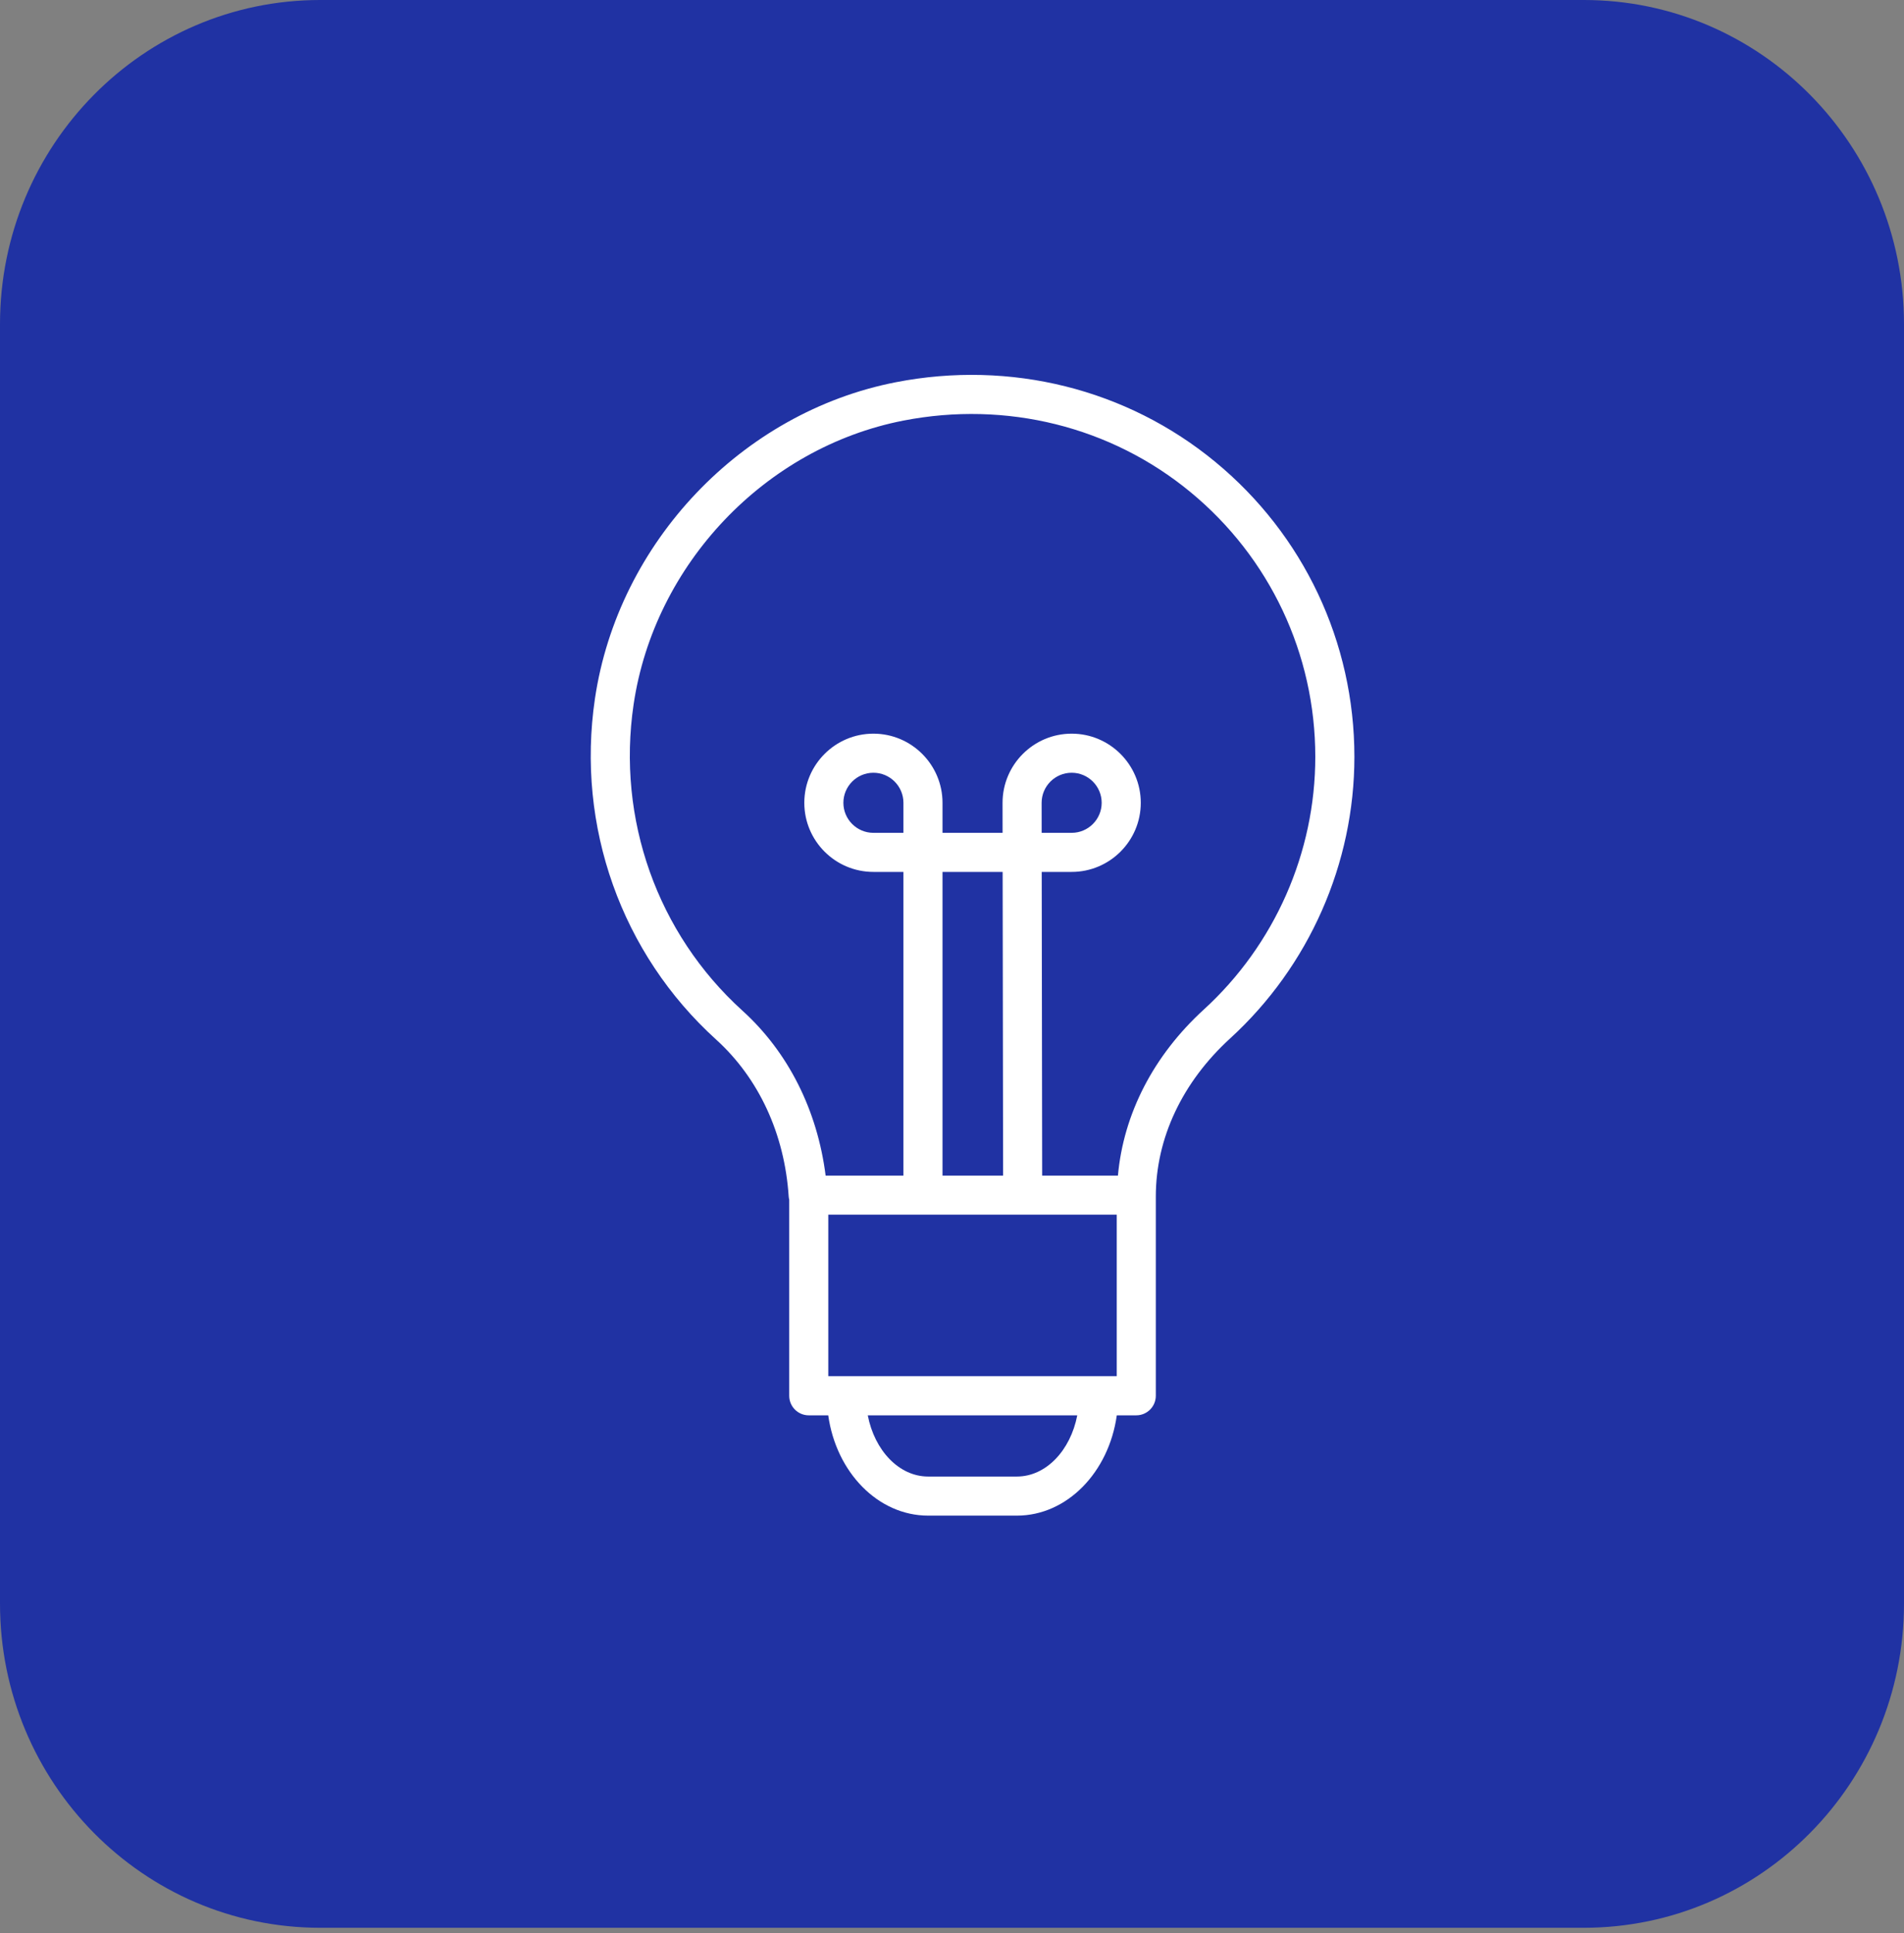
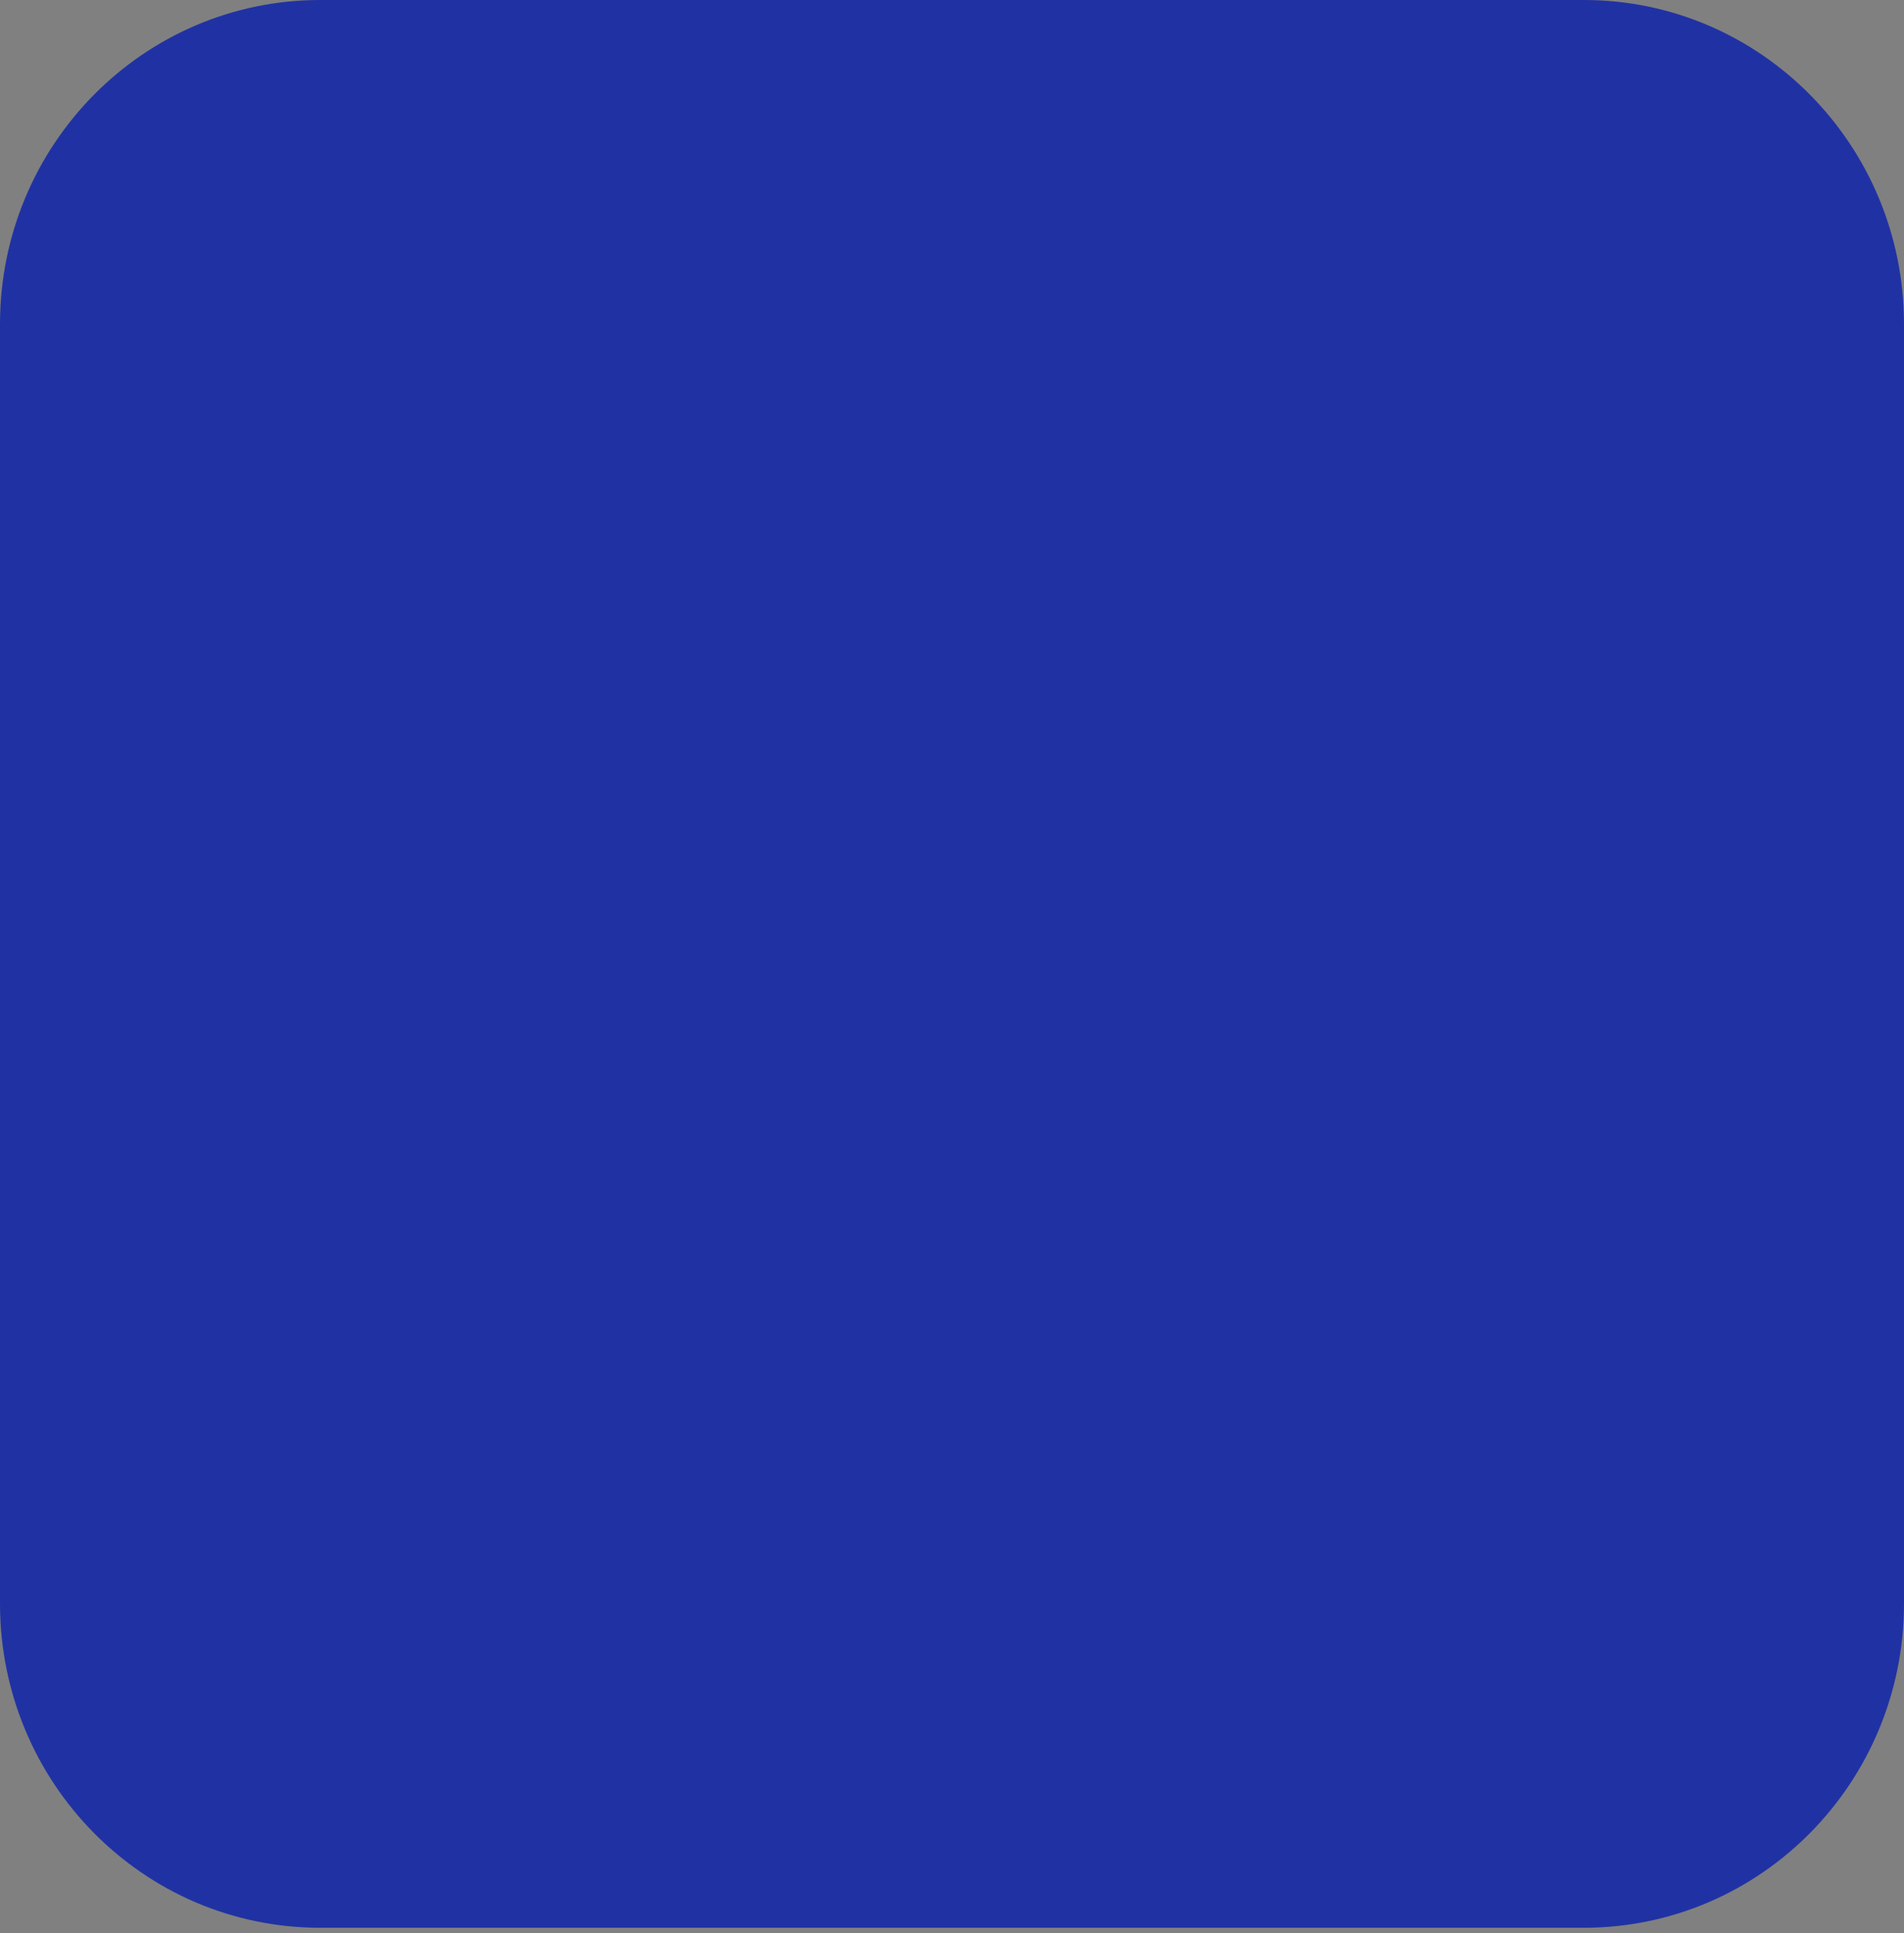
<svg xmlns="http://www.w3.org/2000/svg" width="67" height="68" viewBox="0 0 67 68" fill="none">
  <rect x="0" y="0" width="67" height="68" fill="#808080" stroke="none" />
  <path d="M55.733 0H11.267C5.044 0 0 5.105 0 11.403V56.405C0 62.702 5.044 67.808 11.267 67.808H55.733C61.956 67.808 67 62.702 67 56.405V11.403C67 5.105 61.956 0 55.733 0Z" fill="#2032A3" />
-   <path d="M42.763 16.245C39.652 13.681 35.556 12.66 31.527 13.444C26.104 14.5 21.749 19.078 20.935 24.577C20.272 29.065 21.866 33.547 25.2 36.566C26.702 37.927 27.609 39.886 27.753 42.085C27.755 42.125 27.763 42.163 27.772 42.201V49.095C27.772 49.474 28.079 49.783 28.459 49.783H29.145C29.424 51.781 30.892 53.311 32.661 53.311H35.783C37.552 53.311 39.02 51.781 39.299 49.783H39.984C40.364 49.783 40.672 49.474 40.672 49.095V42.091C40.672 42.09 40.672 42.089 40.672 42.087C40.672 40.041 41.601 38.066 43.288 36.525C46.067 33.986 47.66 30.376 47.66 26.619C47.66 22.591 45.876 18.809 42.763 16.245ZM31.791 29.294H30.734C30.152 29.294 29.678 28.82 29.678 28.238C29.678 27.655 30.152 27.181 30.734 27.181C31.317 27.181 31.791 27.655 31.791 28.238V29.294ZM36.654 28.238C36.654 27.655 37.128 27.181 37.711 27.181C38.293 27.181 38.767 27.655 38.767 28.238C38.767 28.82 38.293 29.294 37.711 29.294H36.655L36.654 28.238ZM36.24 42.725H39.297V48.407H38.668C38.667 48.407 38.665 48.407 38.663 48.407C38.661 48.407 38.661 48.407 38.659 48.407H29.785C29.784 48.407 29.783 48.407 29.781 48.407C29.779 48.407 29.778 48.407 29.776 48.407H29.147V42.725H35.733M33.166 41.35V30.669H35.282L35.298 41.35H33.166ZM35.783 51.936H32.661C31.635 51.936 30.774 51.017 30.536 49.783H37.908C37.67 51.017 36.809 51.936 35.783 51.936ZM42.361 35.51C40.586 37.132 39.535 39.183 39.339 41.35H36.673L36.657 30.669H37.711C39.052 30.669 40.143 29.578 40.143 28.238C40.143 26.897 39.052 25.806 37.711 25.806C36.37 25.806 35.279 26.897 35.279 28.238L35.28 29.294H33.166V28.238C33.166 26.897 32.075 25.806 30.734 25.806C29.393 25.806 28.303 26.897 28.303 28.238C28.303 29.578 29.393 30.669 30.734 30.669H31.791V41.35H29.053C28.762 39.056 27.741 37.011 26.123 35.547C23.131 32.836 21.7 28.81 22.296 24.778C23.025 19.846 26.929 15.741 31.79 14.794C35.414 14.089 39.095 15.004 41.888 17.306C44.682 19.608 46.284 23.003 46.284 26.62C46.285 29.991 44.855 33.232 42.361 35.51Z" fill="white" />
</svg>